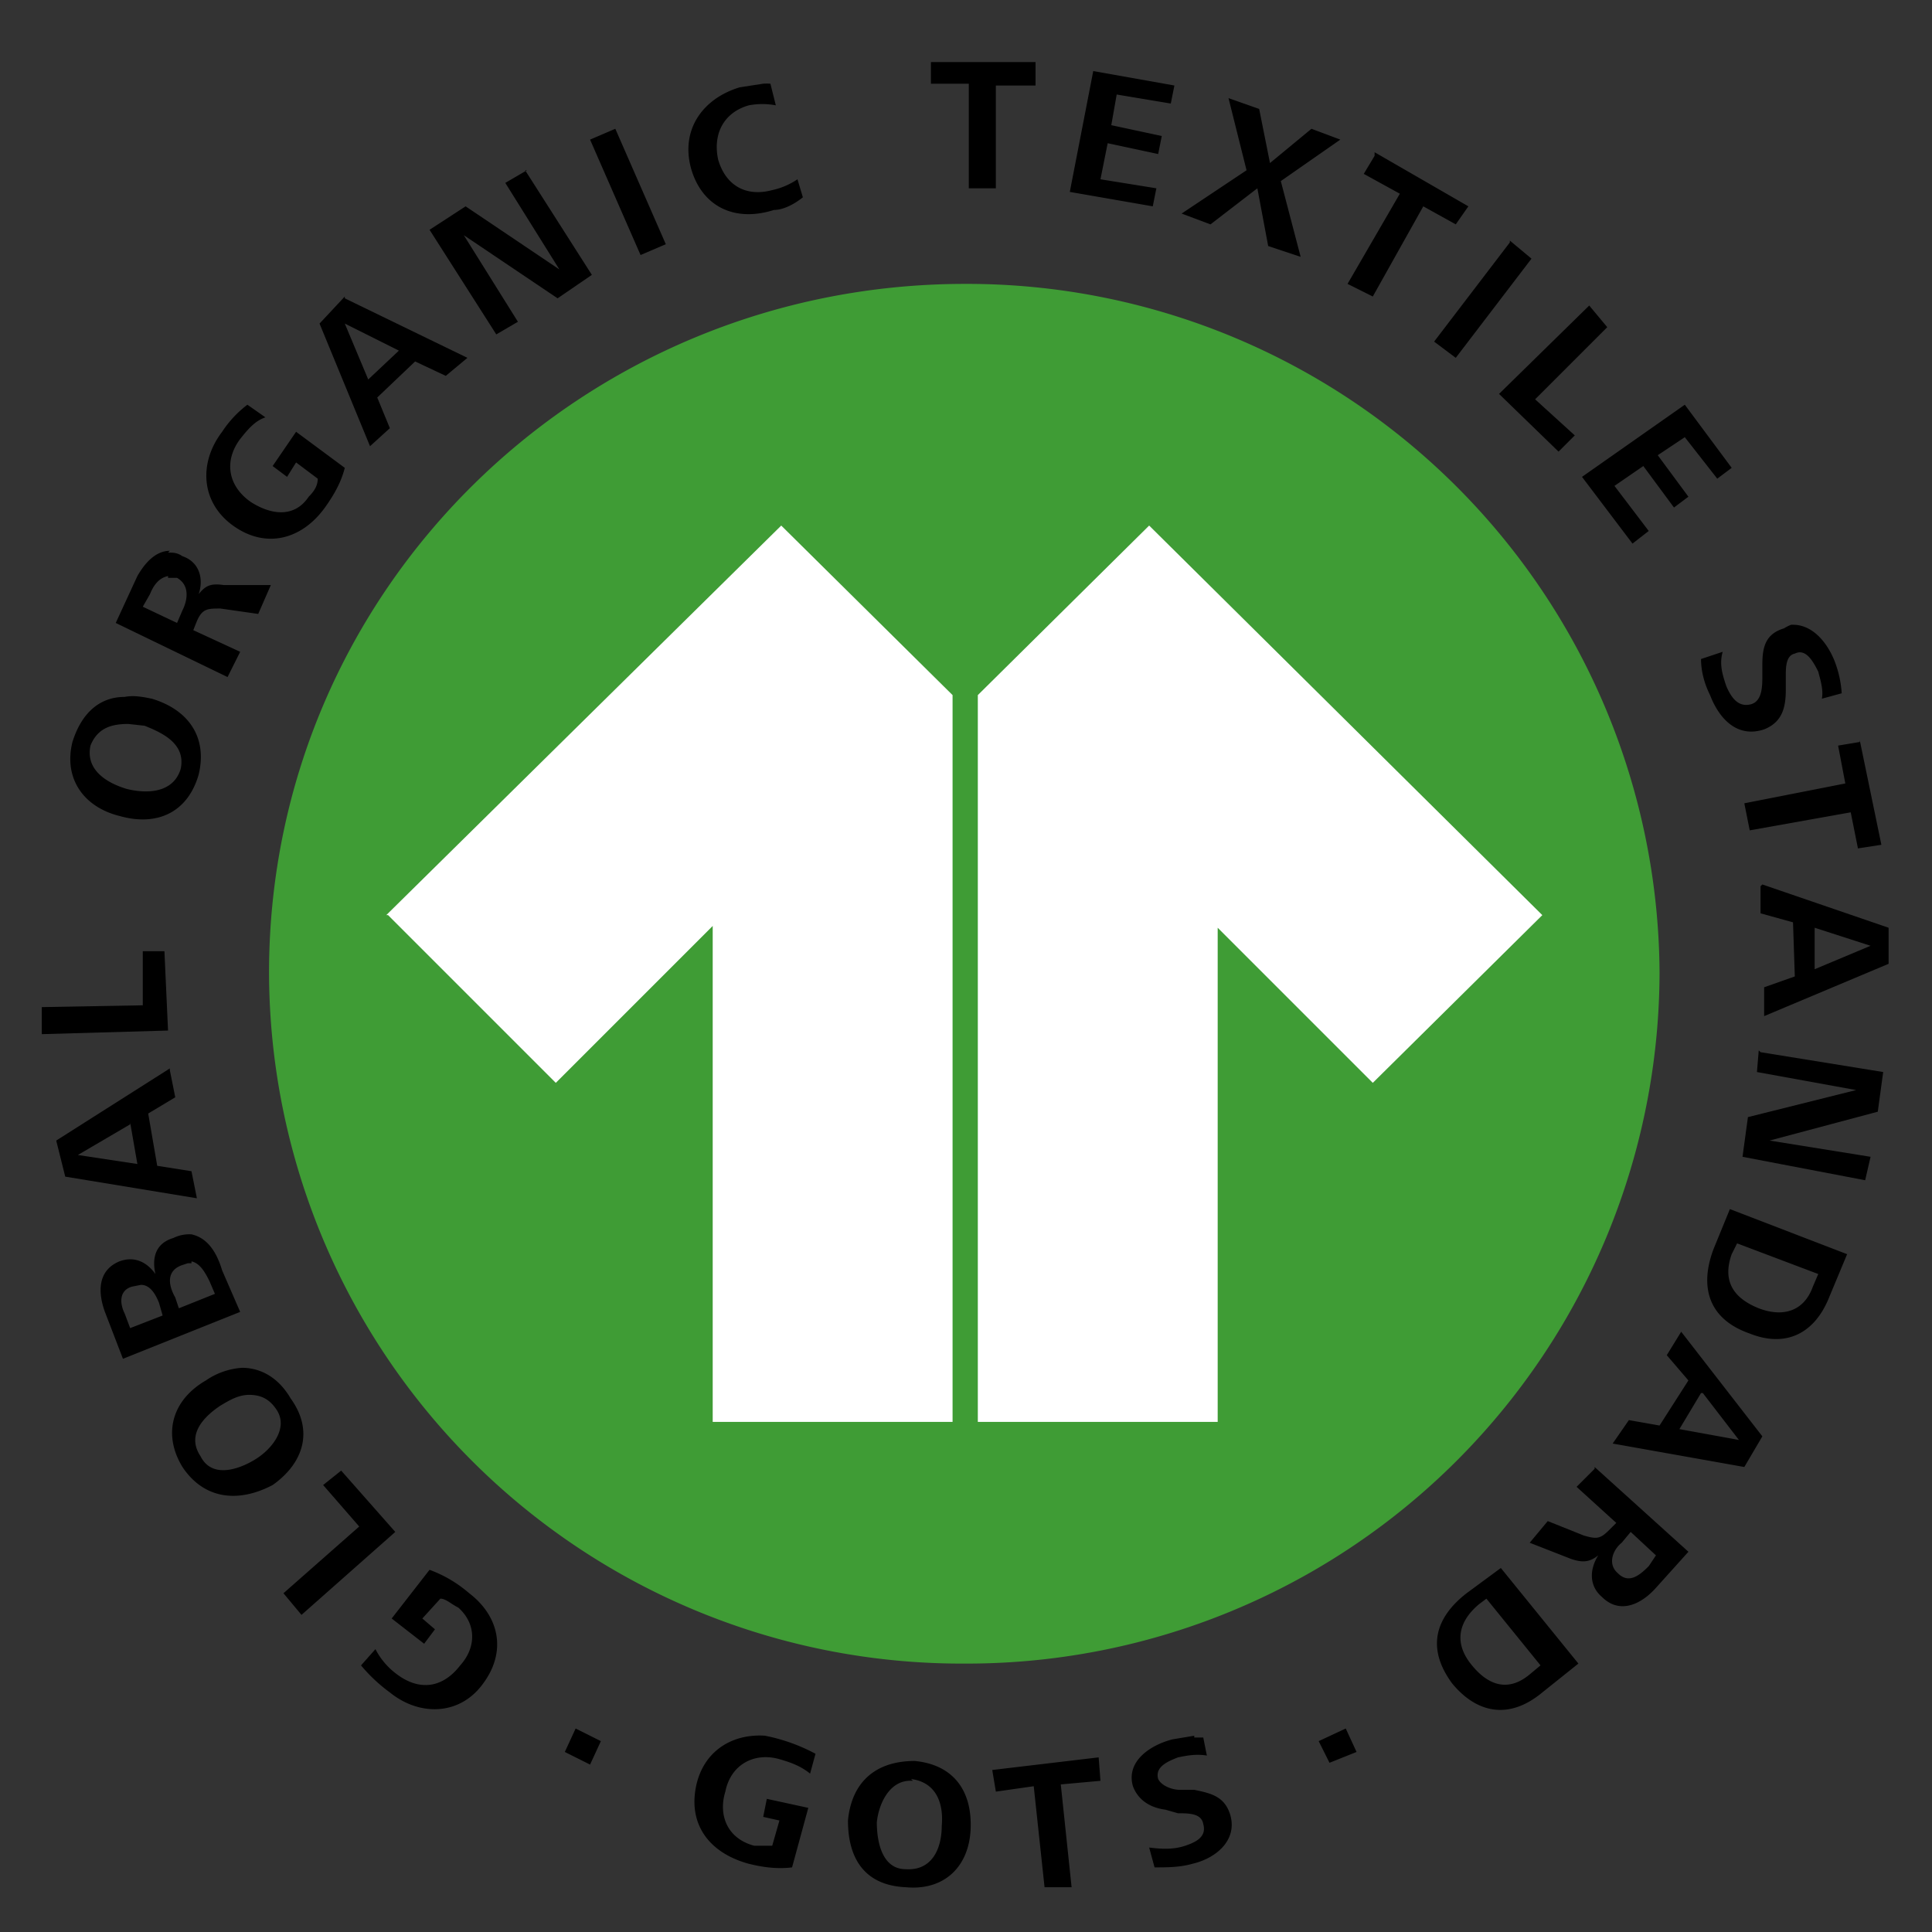
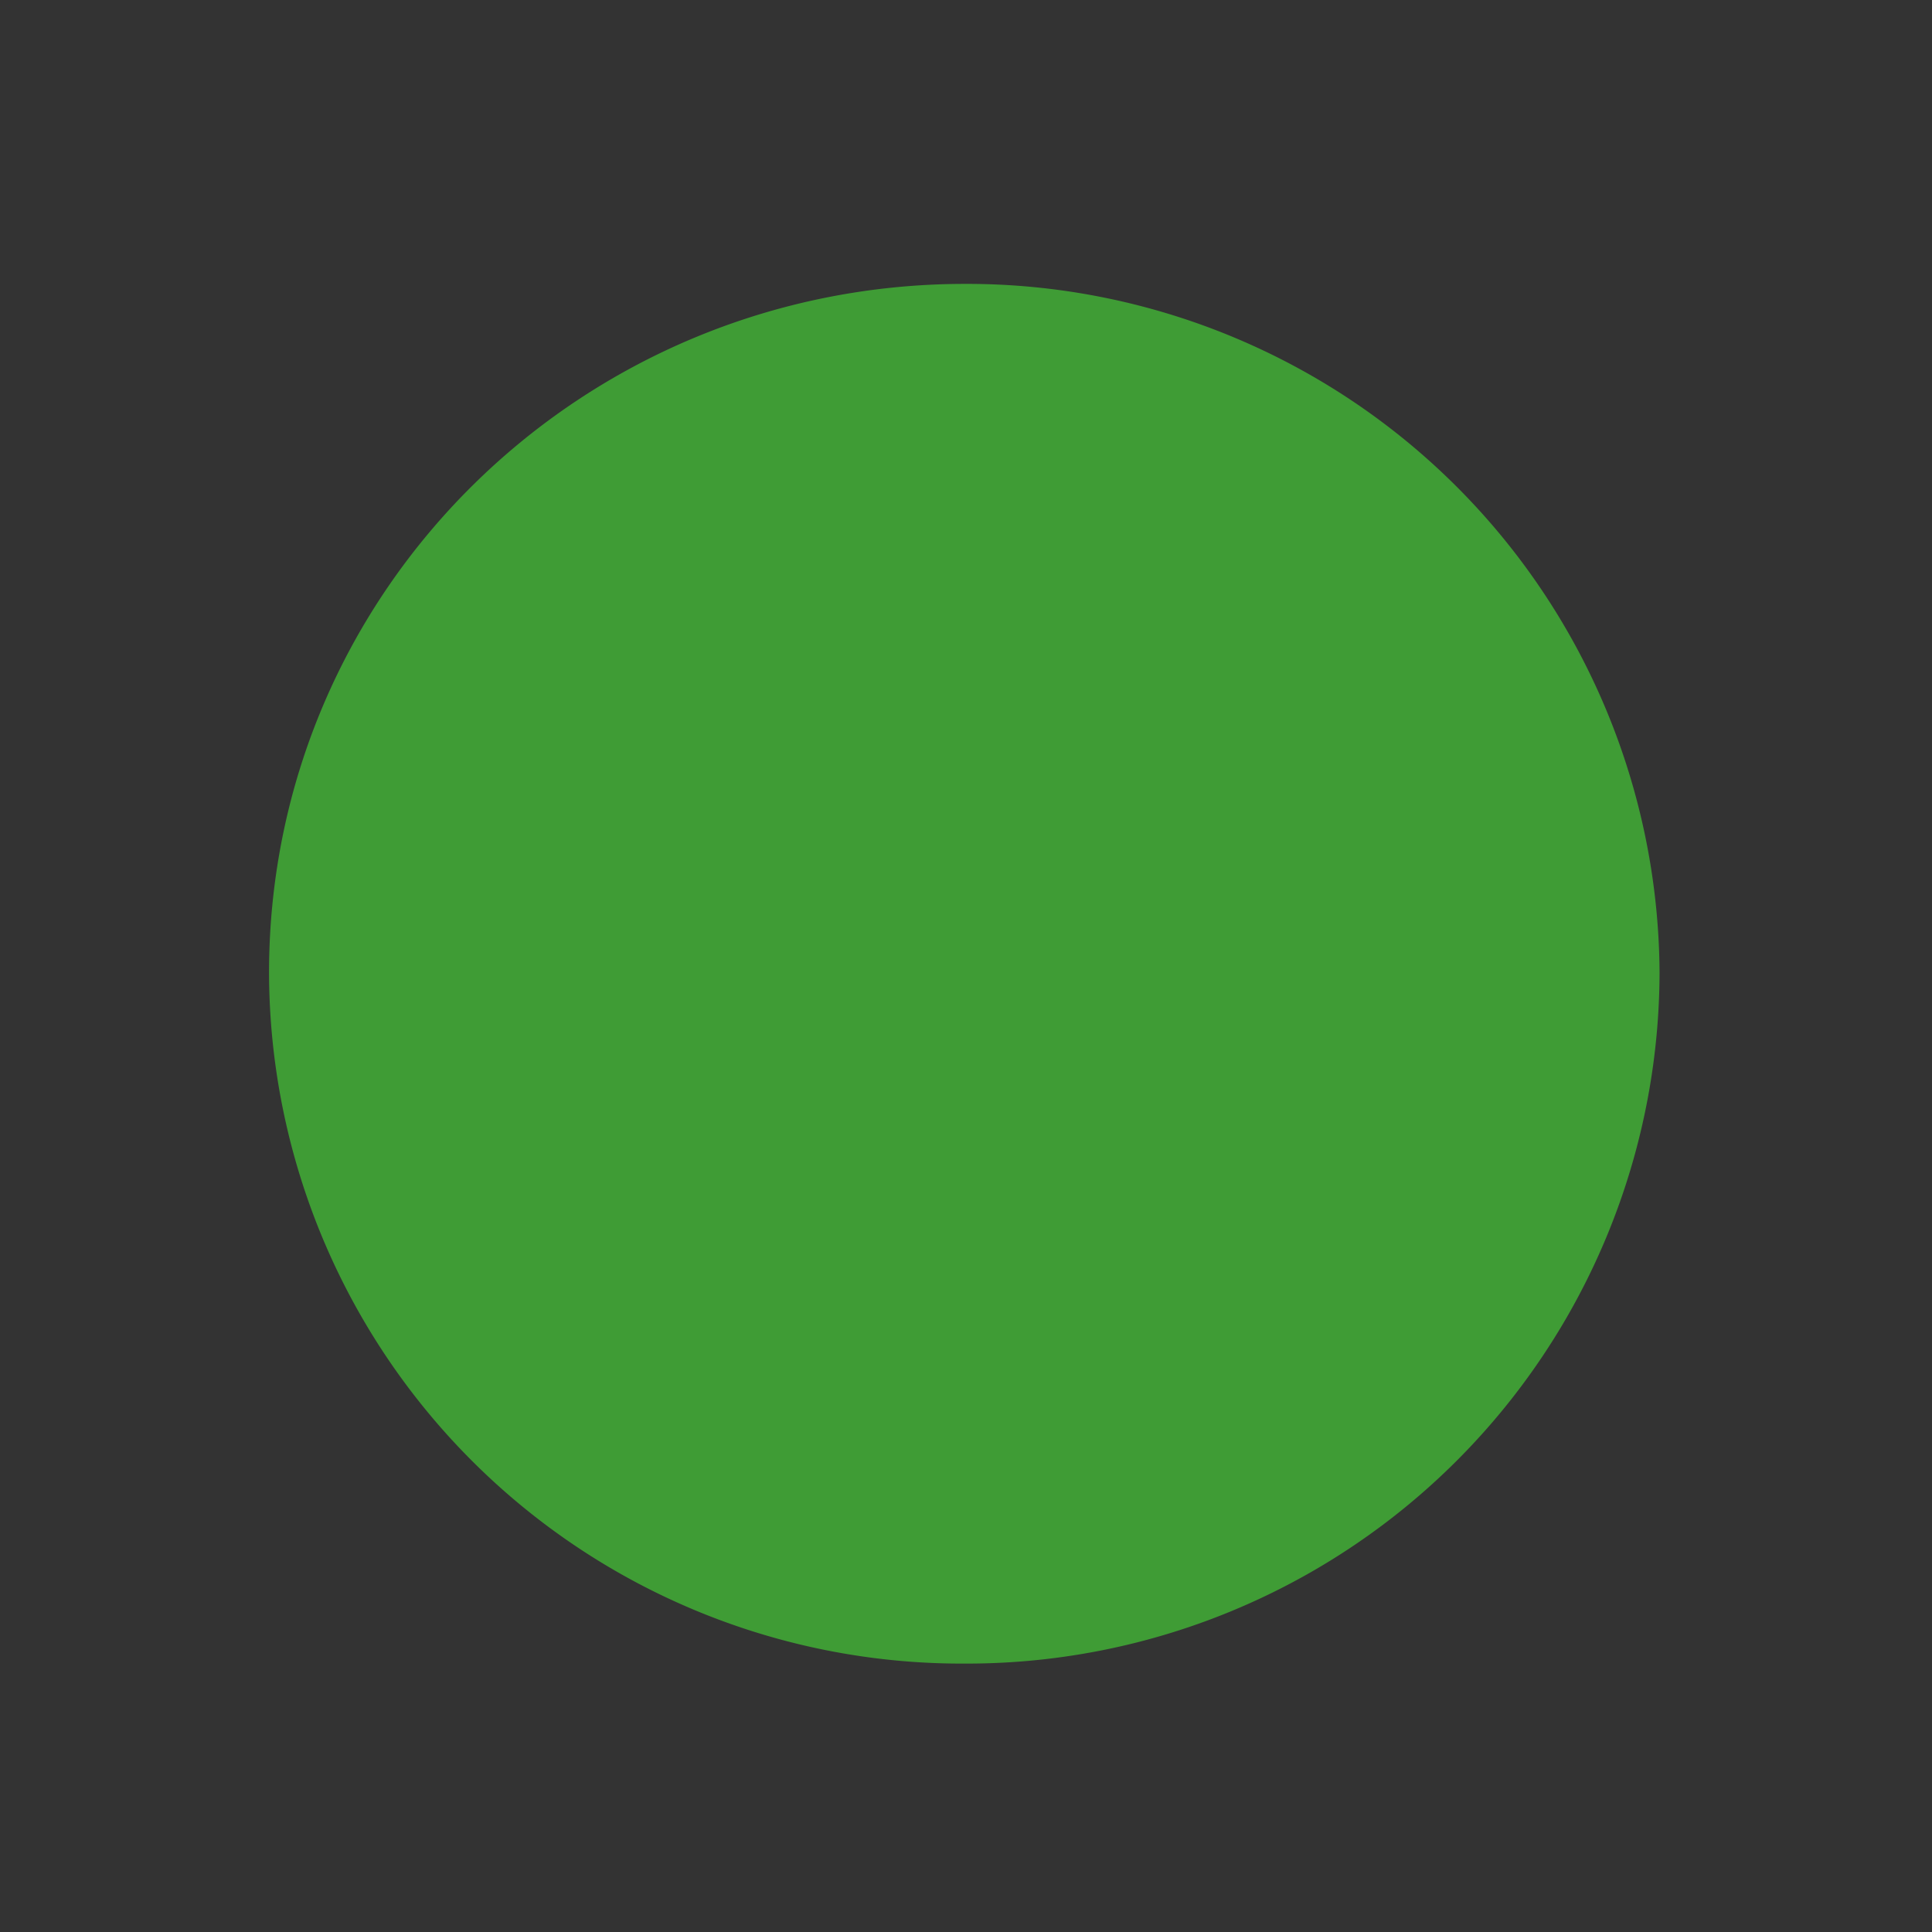
<svg xmlns="http://www.w3.org/2000/svg" xmlns:ns1="http://sodipodi.sourceforge.net/DTD/sodipodi-0.dtd" xmlns:ns2="http://www.inkscape.org/namespaces/inkscape" width="200" height="200" viewBox="0 0 200 200" version="1.1" id="svg1" xml:space="preserve" ns1:docname="GOTS.svg" ns2:version="1.3.2 (091e20e, 2023-11-25, custom)">
  <rect x="0" y="0" width="200" height="200" fill="#333333" stroke="none" />
  <defs id="defs1" />
  <g ns2:label="Ebene 1" ns2:groupmode="layer" id="layer1">
    <g id="g353" transform="matrix(1.867,0,0,1.867,4.513,6.424)" style="display:inline">
      <path fill="#3f9c35" d="m 51.1,12.3 c -21.3,0 -38.6,17 -38.6,38.2 A 38.4,38.4 0 0 0 51.1,88.8 38.4,38.4 0 0 0 89.6,50.5 38.4,38.4 0 0 0 51.1,12.3 Z" id="path1-6" />
-       <path fill="#ffffff" d="m 61.3,25.7 -9.5,9.4 V 75.4 H 65.1 V 48 l 8.6,8.6 9.4,-9.3 z m -42.2,21.6 9.3,9.3 8.7,-8.7 V 75.4 H 50.4 V 35.1 L 40.9,25.7 19,47.3 Z" id="path2-7" />
-       <path d="m 49.2,0 v 1.2 h 2.1 V 7 h 1.5 V 1.3 H 55 V 0 h -5.7 z m 9,0.5 -1.3,6.7 4.6,0.8 0.2,-1 -3.1,-0.5 0.4,-2 2.8,0.6 0.2,-1 -2.8,-0.6 0.3,-1.7 3,0.5 0.2,-1 z M 39.9,1.2 38.6,1.4 c -2,0.6 -3.3,2.3 -2.7,4.5 0.6,2.1 2.4,3 4.6,2.3 0.5,0 1.1,-0.3 1.6,-0.7 l -0.3,-1 A 4,4 0 0 1 40.4,7.1 C 38.9,7.5 37.8,6.8 37.4,5.4 37.1,4 37.7,2.8 39.1,2.4 a 4,4 0 0 1 1.5,0 L 40.3,1.2 a 3,3 0 0 0 -0.4,0 z m 25.8,0.8 1,4 -3.6,2.4 1.6,0.6 2.6,-2 0.6,3.2 1.8,0.6 L 68.6,6.6 71.9,4.3 70.3,3.7 68,5.6 67.4,2.6 Z m -34,1.7 -1.4,0.6 2.8,6.4 1.4,-0.6 z m 42.1,1.5 -0.6,1 2,1.1 -2.9,5 1.4,0.7 2.8,-5 1.8,1 L 79,8 73.8,5 Z m -47,0.8 -1.2,0.7 3,4.8 -5.2,-3.5 -2,1.3 3.7,5.8 1.2,-0.7 -3,-4.8 5.2,3.5 1.9,-1.3 L 26.7,6 Z m 54.5,4 -4.2,5.5 1.2,0.9 4.2,-5.5 -1.2,-1 z m -64.6,3 -1.4,1.5 2.8,6.8 1.1,-1 -0.7,-1.7 2.1,-2 1.7,0.8 1.2,-1 -6.8,-3.3 z m 69,0.5 -5,4.9 3.3,3.2 0.9,-0.9 -2.2,-2 4,-4 z m -69,1 3,1.5 -1.7,1.6 z M 11.3,19 a 6,6 0 0 0 -1.4,1.5 c -1.3,1.7 -1.2,3.9 0.6,5.2 1.8,1.3 3.8,0.8 5.1,-1 0.5,-0.7 0.9,-1.4 1.1,-2.2 l -2.7,-2 -1.3,1.9 0.8,0.6 0.5,-0.8 1.2,0.9 c 0,0.4 -0.2,0.7 -0.5,1 -0.8,1.2 -2.1,1 -3.2,0.3 -1.3,-0.9 -1.5,-2.3 -0.6,-3.5 0.4,-0.5 0.8,-1 1.4,-1.2 z m 79.7,0 -5.7,4 2.8,3.7 0.9,-0.7 -1.9,-2.5 1.6,-1.1 1.7,2.3 0.8,-0.6 -1.7,-2.3 1.5,-1 1.8,2.3 0.8,-0.6 z M 7,27.1 c -0.8,0 -1.4,0.7 -1.8,1.4 l -1.2,2.6 6.2,3 0.7,-1.4 L 8.3,31.5 8.5,31 c 0.3,-0.7 0.6,-0.7 1.3,-0.7 l 2.1,0.3 0.7,-1.6 H 10 C 9.3,28.9 9,29 8.6,29.5 8.9,28.6 8.6,27.7 7.7,27.4 7.4,27.2 7.2,27.2 6.9,27.2 Z M 6.9,28.6 H 7.4 C 8.1,29 8,29.8 7.7,30.4 L 7.4,31.1 5.5,30.2 5.9,29.5 c 0.2,-0.5 0.5,-0.9 1,-1 z m 90,2.6 a 2,2 0 0 0 -0.4,0.2 c -1,0.3 -1.2,1 -1.2,2 V 34 c 0,0.6 0,1.4 -0.6,1.6 -0.7,0.2 -1.1,-0.3 -1.4,-1 -0.2,-0.6 -0.4,-1.2 -0.2,-1.9 l -1.2,0.4 c 0,0.7 0.2,1.4 0.5,2 0.5,1.3 1.5,2.4 3,1.9 1,-0.4 1.2,-1.2 1.2,-2.2 V 34 c 0,-0.4 0,-1.1 0.5,-1.2 0.6,-0.3 1,0.4 1.3,1 0.1,0.4 0.3,1 0.2,1.5 L 99.7,35 a 6,6 0 0 0 -0.4,-1.8 c -0.4,-1 -1.2,-2 -2.3,-2 z m -92.4,4 c -1.4,0 -2.4,0.9 -2.9,2.5 -0.5,2 0.6,3.6 2.6,4.1 C 6.3,42.4 8,41.6 8.6,39.5 9.1,37.4 8,35.9 6,35.3 5.5,35.2 5,35.1 4.5,35.2 Z m 0.2,1.5 0.9,0.1 c 1,0.4 2.3,1 2,2.4 -0.4,1.3 -1.8,1.4 -3,1.1 -1,-0.3 -2.3,-1 -2,-2.4 0.4,-1 1.2,-1.2 2.1,-1.2 z m 96,1 -1.2,0.2 0.4,2.1 -5.6,1.1 0.3,1.5 5.6,-1 0.4,2 1.3,-0.2 -1.2,-5.8 z m -5.5,8 v 1.5 l 1.8,0.5 0.1,3 -1.7,0.6 v 1.6 l 6.9,-2.9 v -2 l -7,-2.4 z m 3,2.3 3.1,1 -3.1,1.3 z M 5.5,49.3 v 3 l -5.6,0.1 v 1.5 l 7,-0.2 -0.2,-4.4 H 5.6 Z m 89.6,5.5 -0.1,1.2 5.5,1 -6,1.5 -0.3,2.2 6.8,1.3 0.3,-1.3 -5.6,-0.9 6,-1.6 0.3,-2.2 -6.8,-1.1 z m -88.1,1 -6.3,4 0.5,2 L 8.5,63 8.2,61.5 6.3,61.2 5.8,58.3 7.3,57.4 7,55.9 Z m -2.2,3 0.4,2.3 -3.3,-0.5 2.9,-1.7 z m 88.7,4.8 -0.9,2.2 c -0.8,2.1 -0.3,3.9 2,4.7 2,0.8 3.6,0 4.4,-2 l 1,-2.4 z M 8.2,65 a 2,2 0 0 0 -1,0.2 c -1,0.3 -1.2,1.1 -1,2 C 5.7,66.5 5,66.2 4.2,66.5 3,67 3,68.2 3.4,69.3 l 1,2.6 6.5,-2.6 -1,-2.3 C 9.6,66 9.1,65.2 8.2,65 Z m 85.7,0.5 4.5,1.7 -0.3,0.7 c -0.5,1.4 -1.7,1.7 -3,1.2 -1.5,-0.6 -2,-1.6 -1.5,-3 z m -85.7,1 c 0.5,0.1 0.8,0.7 1,1.1 l 0.3,0.7 -2,0.8 -0.2,-0.6 C 6.9,67.8 6.8,67 7.7,66.7 L 8,66.6 h 0.2 z m -2.8,1.3 c 0.5,0 0.8,0.5 1,1 L 6.6,69.5 4.8,70.2 4.5,69.4 C 4.2,68.8 4.2,68.1 4.9,67.9 Z m 85.4,2.6 -0.8,1.3 1.2,1.4 -1.6,2.5 -1.7,-0.3 -0.9,1.3 7.3,1.3 1,-1.7 z m -79.8,2 a 4,4 0 0 0 -2,0.7 c -1.9,1.1 -2.4,3 -1.3,4.8 1.2,1.8 3.1,2 5,1 1.7,-1.2 2.3,-3 1,-4.8 C 13,72.9 12,72.4 11,72.4 Z m 81,1.4 2,2.6 -3.3,-0.6 1.2,-2 z m -80.6,0.1 c 0.6,0 1.1,0.2 1.5,0.8 0.7,1 -0.2,2.2 -1.2,2.8 -1,0.6 -2.4,1 -3,-0.2 -0.8,-1.2 0.2,-2.2 1.1,-2.8 0.5,-0.3 1,-0.6 1.6,-0.6 z M 86,78 l -1,1 2.2,2 -0.4,0.4 c -0.5,0.5 -0.7,0.5 -1.4,0.3 l -2,-0.8 -1,1.2 2.3,0.9 c 0.6,0.2 1,0.2 1.5,-0.2 -0.5,0.8 -0.5,1.7 0.2,2.3 1,1 2.2,0.4 3,-0.5 l 1.8,-2 -5.2,-4.7 z m -69.5,0.1 -1,0.8 2,2.3 -4.2,3.7 1,1.2 5.2,-4.6 z m 71.5,3.4 1.4,1.3 -0.4,0.6 c -0.5,0.5 -1.1,1 -1.7,0.4 -0.6,-0.5 -0.3,-1.3 0.2,-1.7 z m -7.2,2 -1.9,1.4 c -1.8,1.4 -2.2,3.1 -0.8,5 1.4,1.7 3.2,2 5,0.5 l 2,-1.6 z m -59.4,0.1 -2.1,2.7 1.8,1.4 0.6,-0.8 -0.7,-0.6 1,-1.1 c 0.3,0 0.6,0.3 1,0.5 1,0.9 1,2.2 0.1,3.2 -1,1.3 -2.3,1.4 -3.5,0.5 A 4,4 0 0 1 18.4,88 l -0.8,0.9 a 9,9 0 0 0 1.6,1.5 c 1.6,1.3 3.8,1.3 5.1,-0.4 1.4,-1.8 1,-3.8 -0.7,-5.1 -0.7,-0.6 -1.4,-1 -2.2,-1.3 z m 58.6,1.6 3,3.7 -0.6,0.5 c -1.2,1 -2.3,0.6 -3.2,-0.5 -1,-1.2 -0.8,-2.4 0.4,-3.4 z m -50.5,7.2 -0.6,1.3 1.4,0.7 0.6,-1.3 z m 42.7,0 -1.5,0.7 0.6,1.2 1.5,-0.6 z m -32.8,0.4 c -1.5,0.1 -2.8,1 -3.2,2.7 -0.5,2.2 0.7,3.8 2.9,4.4 0.8,0.2 1.6,0.3 2.4,0.2 l 0.9,-3.3 -2.3,-0.5 -0.2,1 0.9,0.2 -0.4,1.4 h -1 c -1.5,-0.4 -2,-1.7 -1.6,-3 0.3,-1.5 1.6,-2.2 3,-1.8 0.7,0.2 1.2,0.4 1.7,0.8 l 0.3,-1.1 a 10,10 0 0 0 -2.8,-1 4,4 0 0 0 -0.6,0 z m 24.4,0 -1.2,0.2 c -1.2,0.3 -2.6,1.2 -2.2,2.6 0.3,0.8 1,1.2 1.8,1.3 l 0.7,0.2 c 0.6,0 1.3,0 1.4,0.6 0.2,0.7 -0.4,1 -1,1.2 -0.6,0.2 -1.2,0.2 -2,0.1 l 0.3,1.1 c 0.7,0 1.4,0 2.1,-0.2 1.3,-0.3 2.5,-1.3 2.1,-2.7 -0.3,-1 -1,-1.2 -2,-1.4 H 63 c -0.4,0 -1,-0.2 -1.2,-0.6 -0.2,-0.7 0.6,-1 1.1,-1.2 0.5,-0.1 1,-0.2 1.6,-0.1 l -0.2,-1 h -0.5 z m -5.3,1.2 -5.9,0.7 0.2,1.2 2.1,-0.3 0.6,5.6 H 57 l -0.6,-5.7 2.2,-0.2 z m -10.2,0.2 c -2.2,0 -3.5,1.2 -3.7,3.3 0,2.2 1,3.6 3.2,3.7 2.1,0.2 3.5,-1.1 3.6,-3.2 0.1,-2.2 -1,-3.6 -3.1,-3.8 z m -0.2,1 c 1.5,0.2 1.8,1.5 1.7,2.6 0,1.2 -0.5,2.5 -2,2.4 -1.3,0 -1.6,-1.5 -1.6,-2.6 0.1,-1 0.7,-2.4 2,-2.3 z" id="path3-7" />
    </g>
  </g>
</svg>